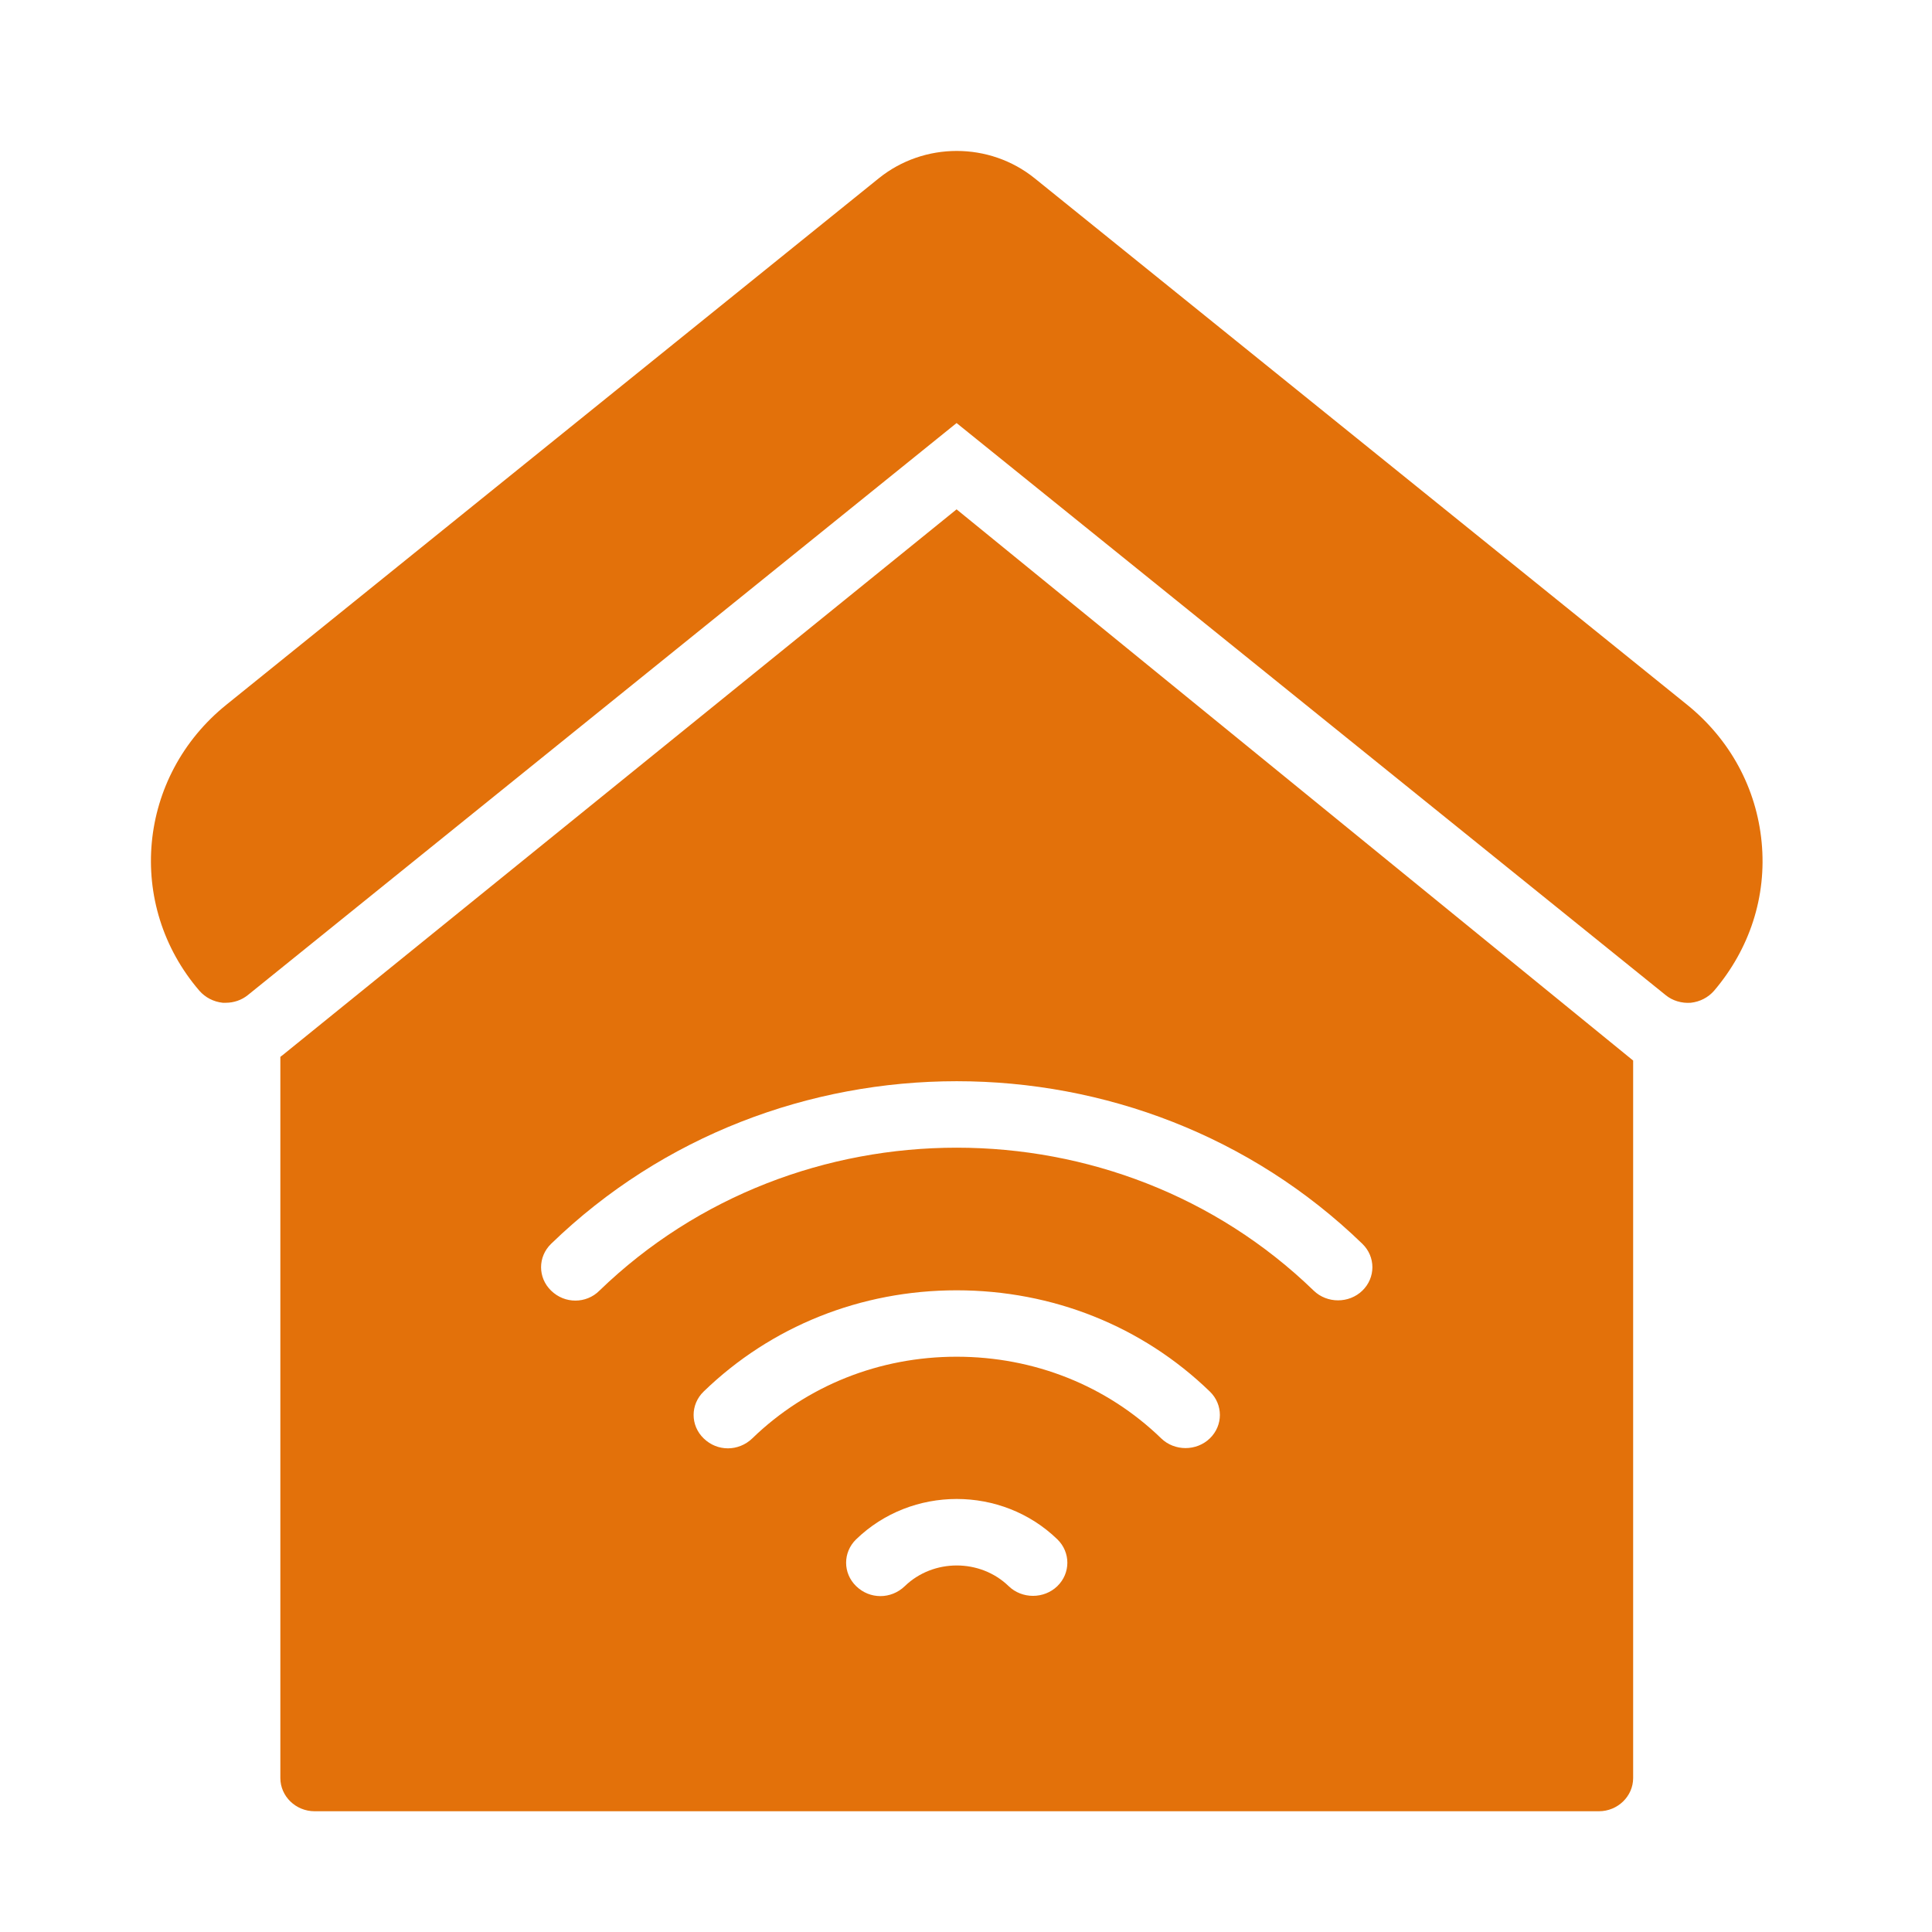
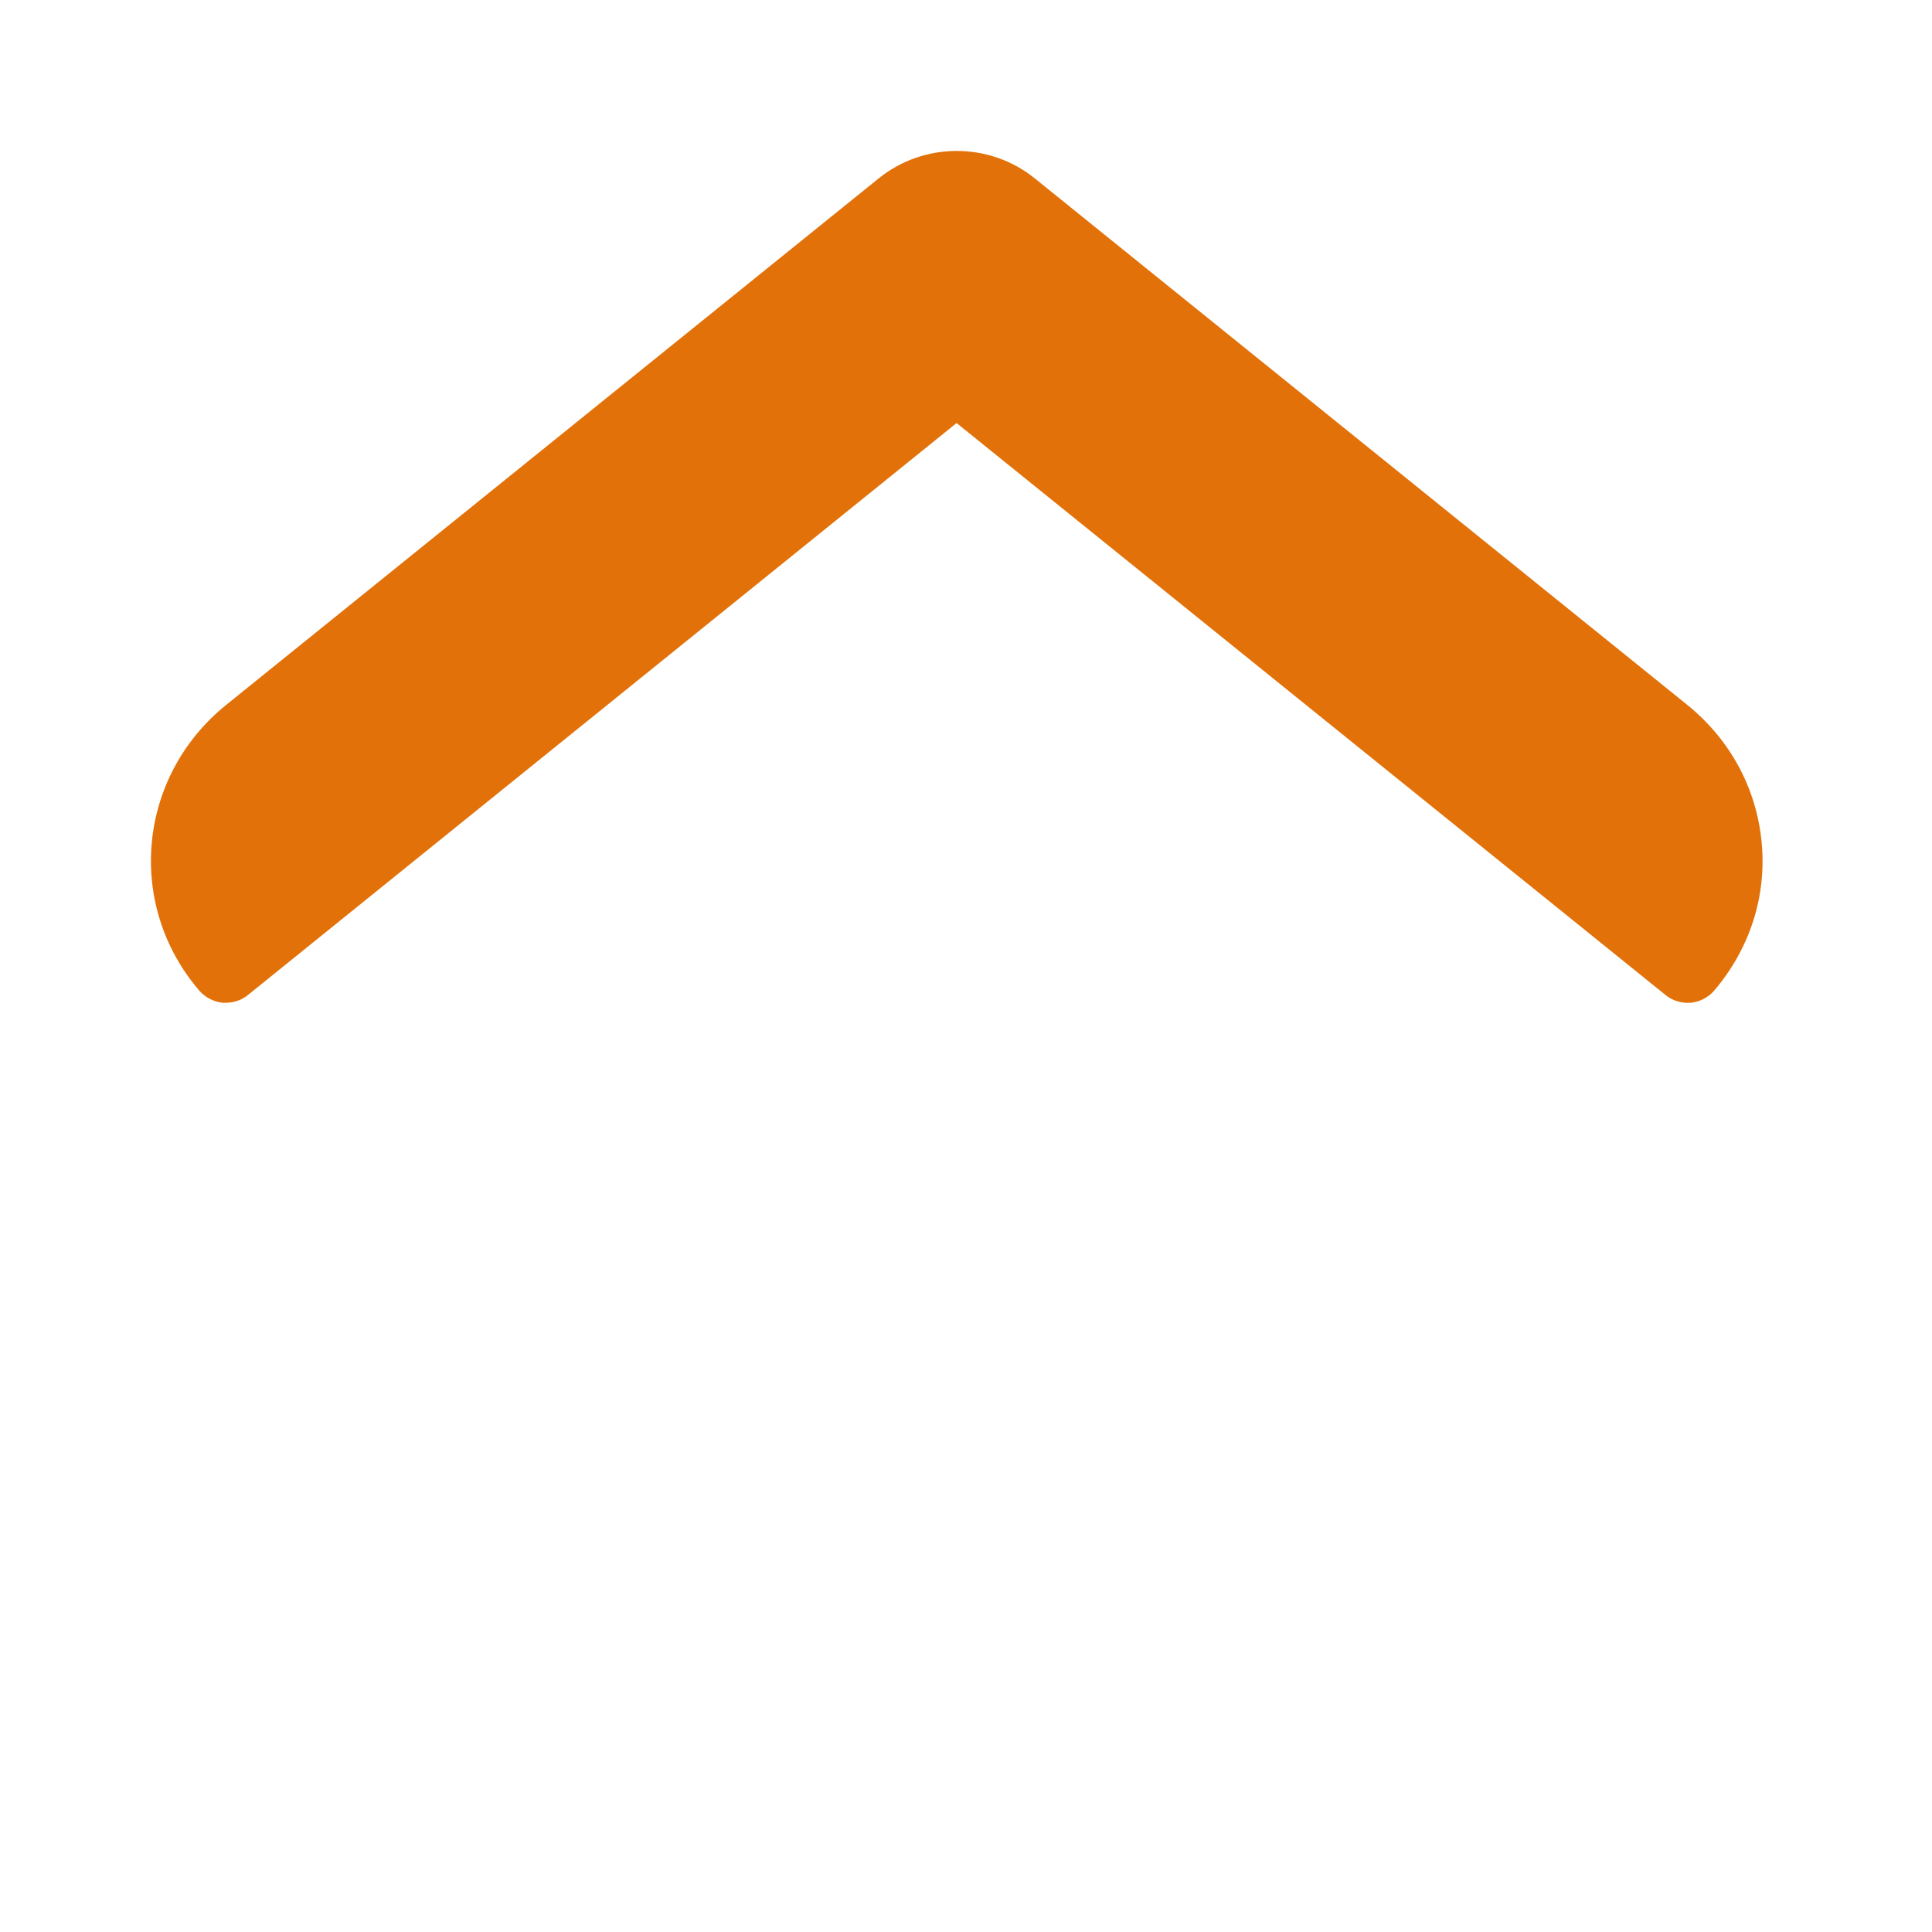
<svg xmlns="http://www.w3.org/2000/svg" width="64" height="64" viewBox="0 0 64 64" fill="none">
  <path d="M56.779 32.822C57.96 31.436 58.528 29.698 58.357 27.905C58.187 26.112 57.313 24.496 55.882 23.341L34.276 5.907C32.778 4.698 30.609 4.698 29.11 5.907L7.504 23.341C4.552 25.716 4.155 29.973 6.607 32.822C6.8 33.042 7.073 33.185 7.379 33.218H7.481C7.743 33.218 8.004 33.13 8.208 32.965L31.688 14.014L55.178 32.965C55.405 33.152 55.712 33.24 56.007 33.218C56.314 33.185 56.586 33.042 56.779 32.822Z" fill="#E3710A" />
-   <path d="M54.1 58.9V35.132L31.688 16.873L9.344 34.967C9.321 34.977 9.309 34.999 9.287 35.011V58.9C9.287 59.505 9.798 60 10.422 60H52.965C53.589 60 54.1 59.505 54.1 58.9ZM35.026 52.543C34.583 52.972 33.856 52.972 33.413 52.543C32.471 51.63 30.916 51.63 29.973 52.543C29.746 52.763 29.451 52.873 29.167 52.873C28.872 52.873 28.588 52.763 28.361 52.543C27.918 52.114 27.918 51.421 28.361 50.992C30.2 49.21 33.186 49.21 35.026 50.992C35.468 51.421 35.468 52.114 35.026 52.543ZM40.078 47.648C39.635 48.077 38.909 48.077 38.466 47.648C36.66 45.899 34.254 44.943 31.688 44.943C29.133 44.943 26.726 45.899 24.921 47.648C24.694 47.868 24.398 47.978 24.115 47.978C23.82 47.978 23.536 47.868 23.309 47.648C22.866 47.219 22.866 46.526 23.309 46.097C25.545 43.931 28.52 42.743 31.688 42.743C34.867 42.743 37.841 43.931 40.078 46.097C40.521 46.526 40.521 47.219 40.078 47.648ZM45.13 42.754C44.688 43.183 43.961 43.183 43.518 42.754C37.001 36.44 26.385 36.44 19.857 42.754C19.641 42.974 19.346 43.084 19.062 43.084C18.767 43.084 18.483 42.974 18.256 42.754C17.813 42.325 17.813 41.632 18.256 41.203C25.67 34.021 37.716 34.021 45.13 41.203C45.573 41.632 45.573 42.325 45.13 42.754Z" fill="#E3710A" />
</svg>